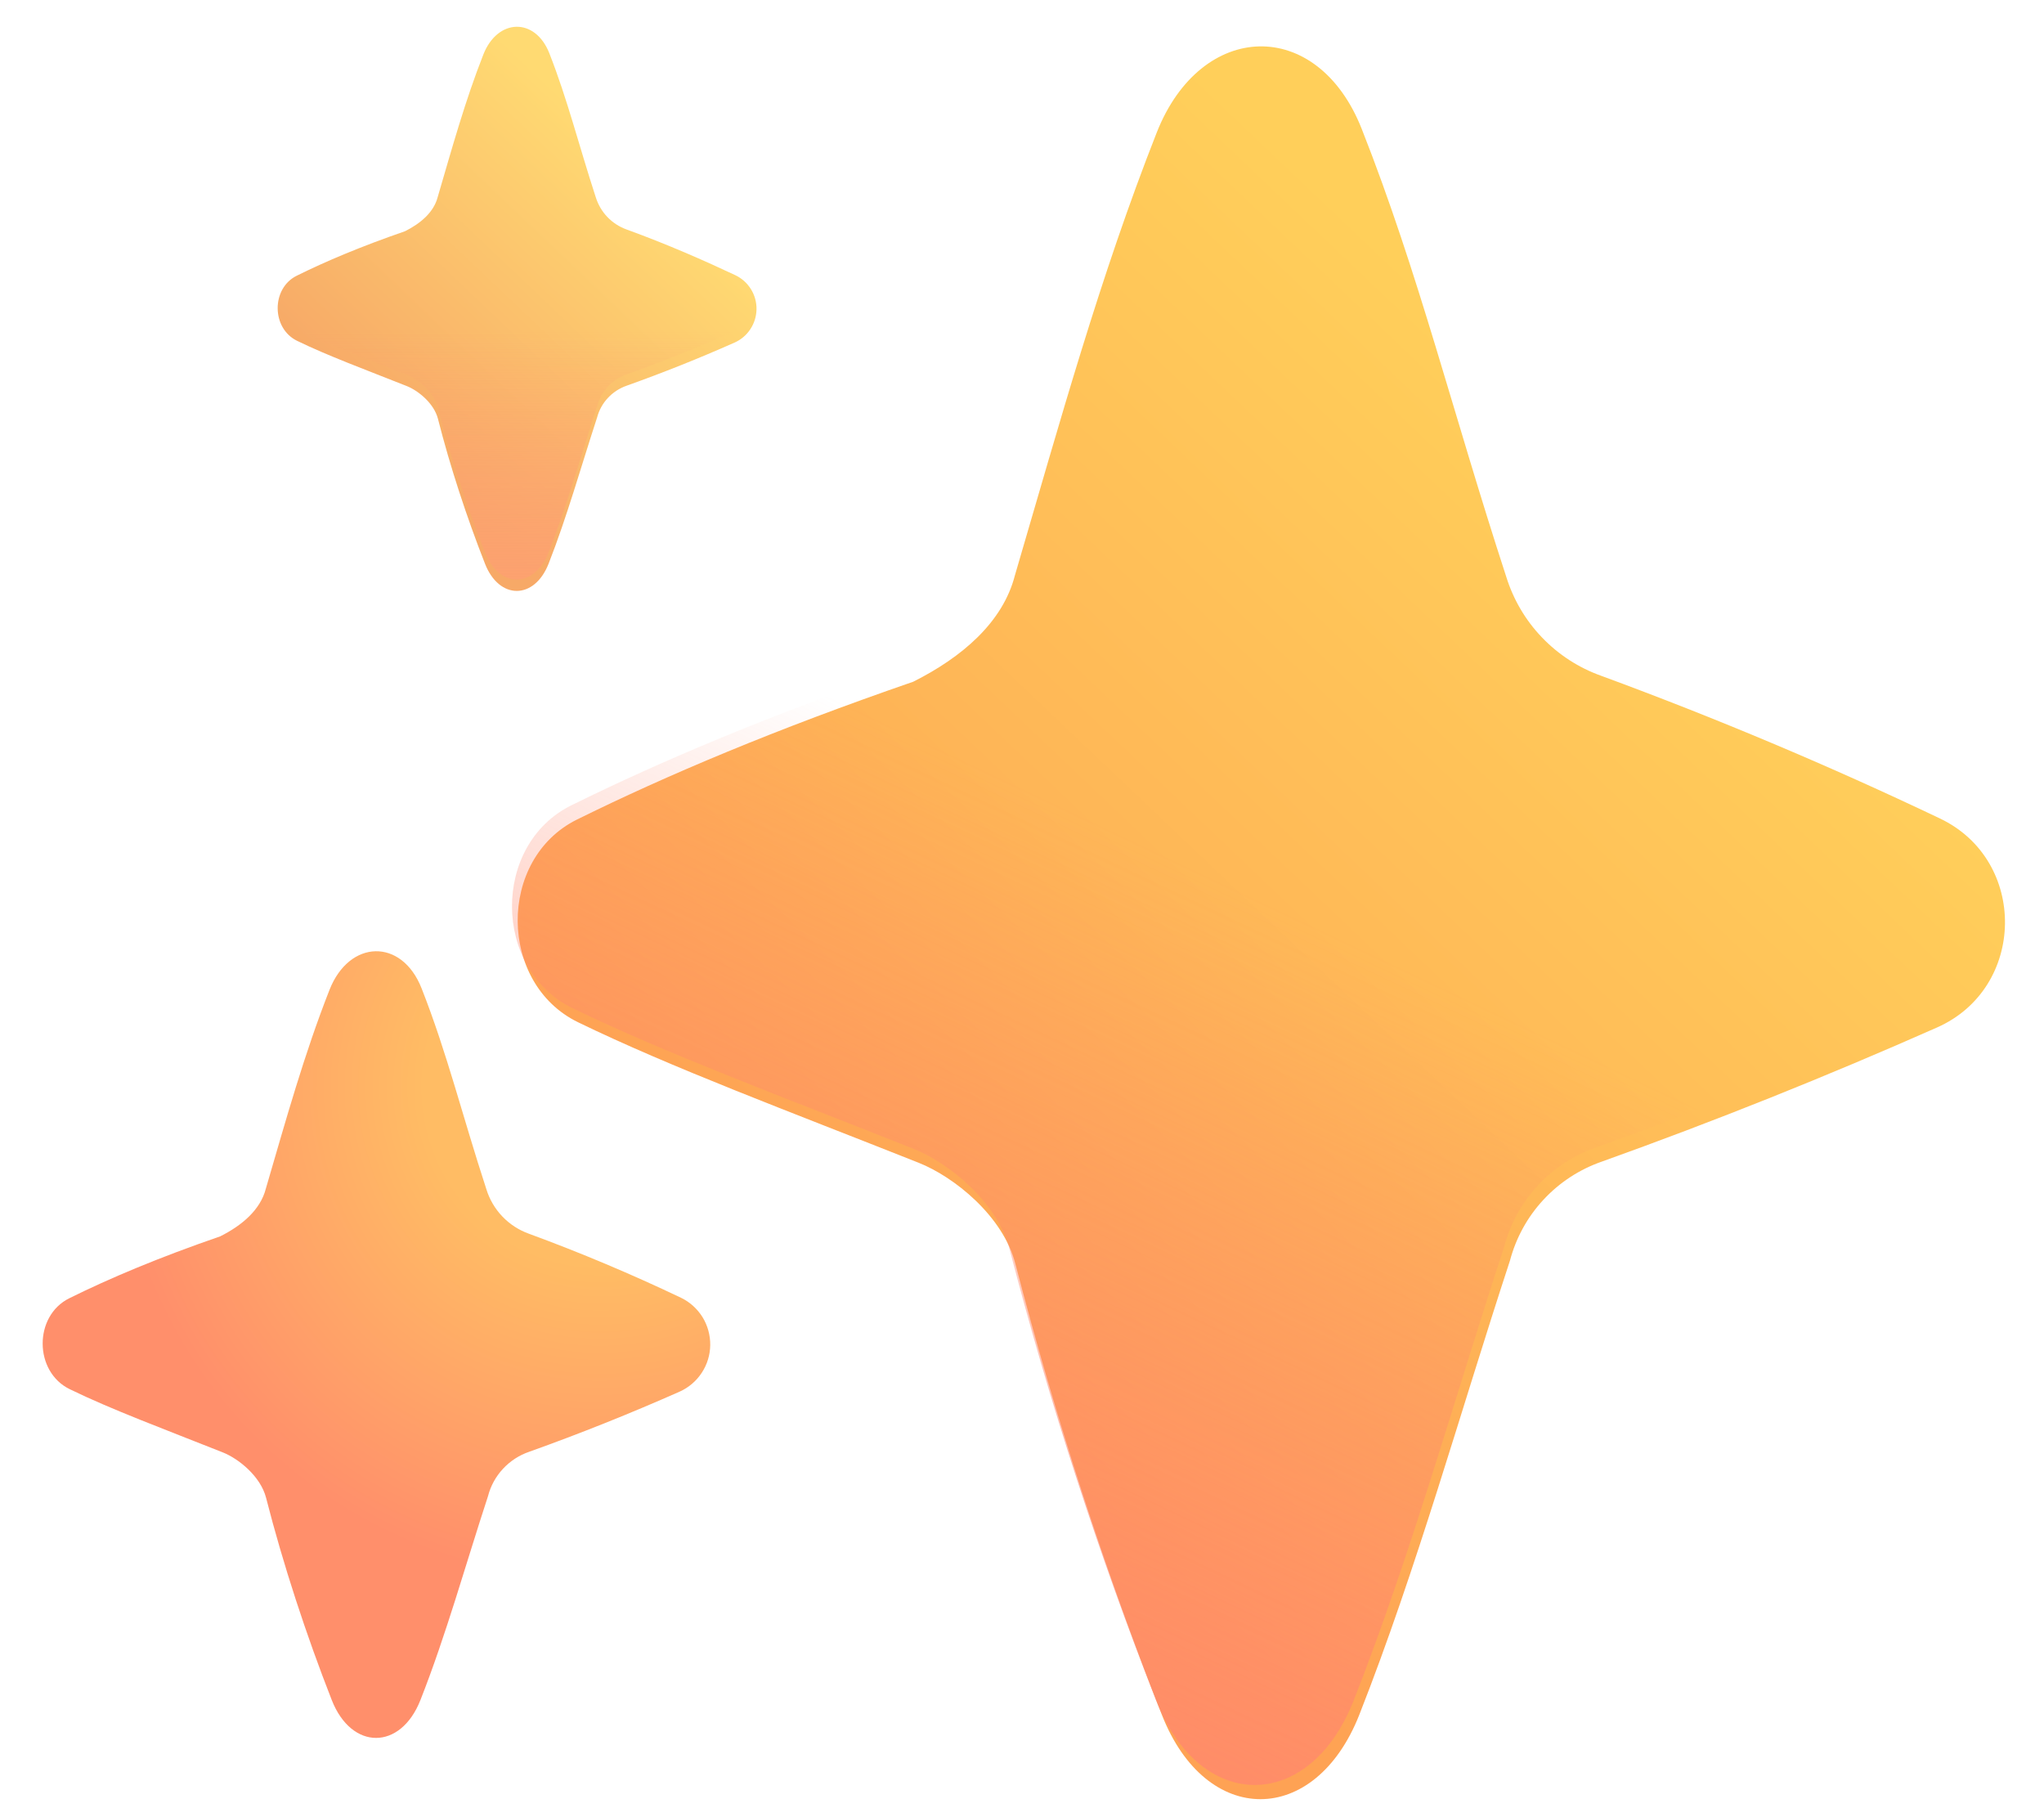
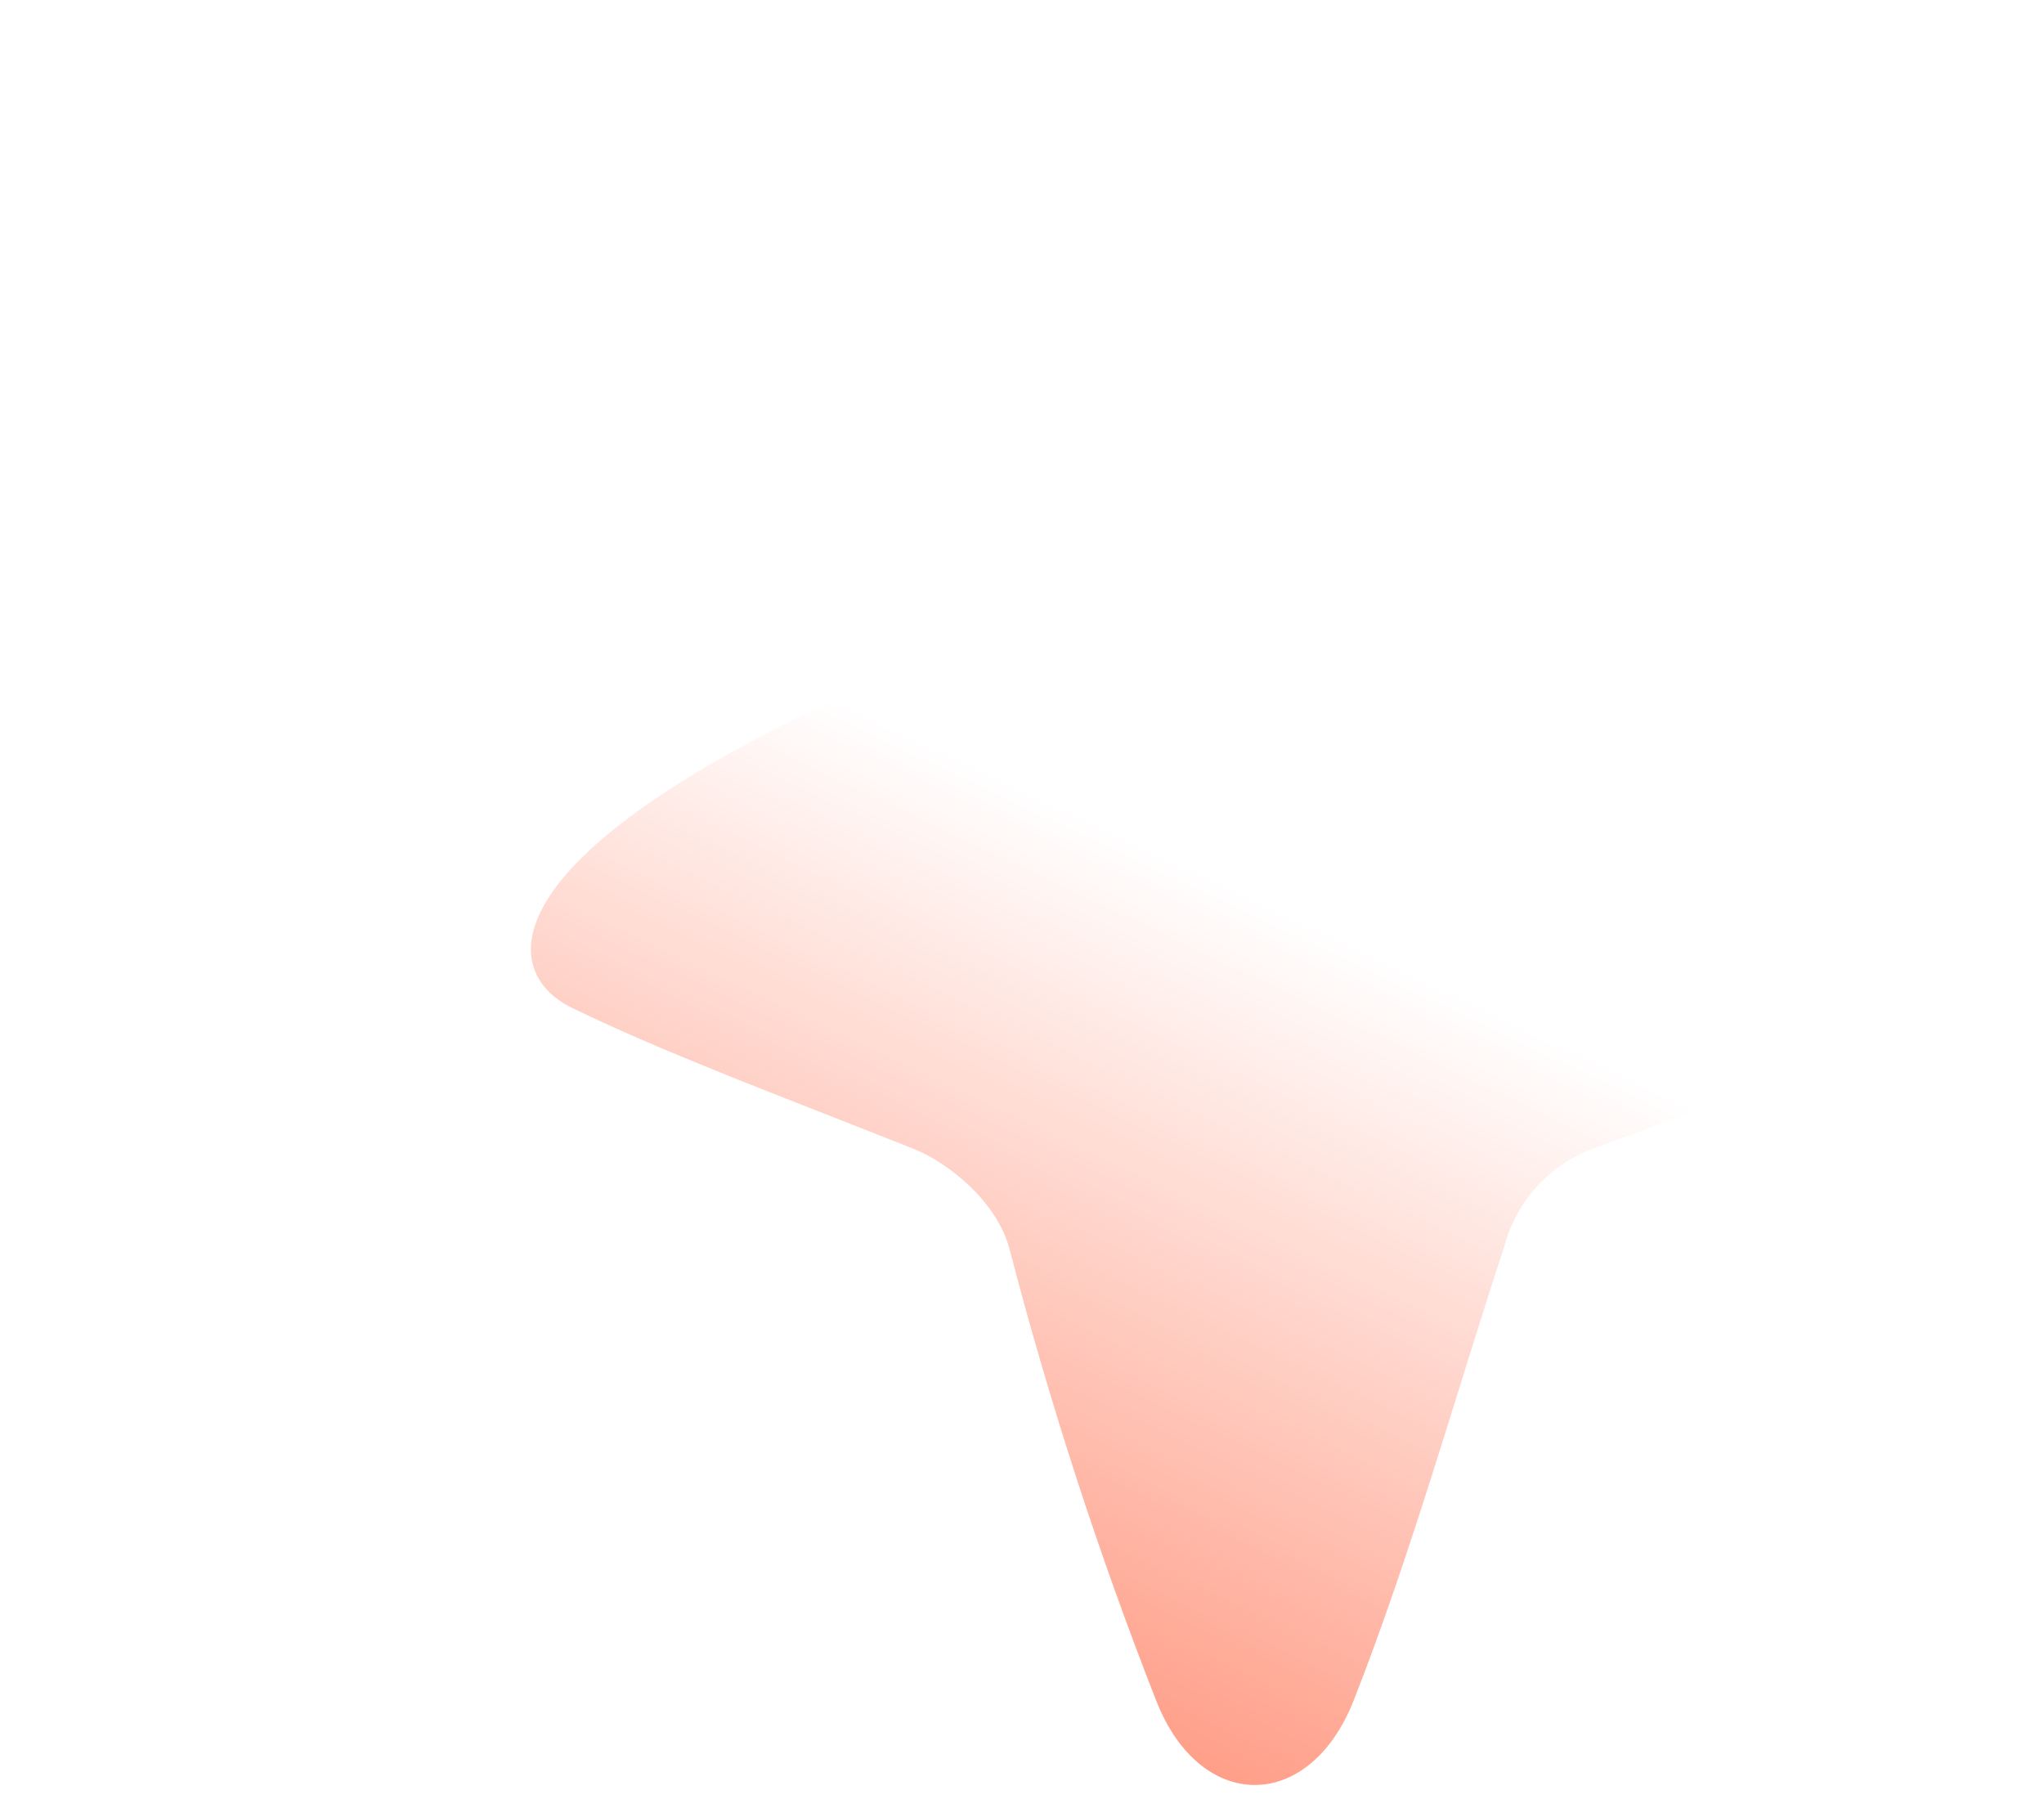
<svg xmlns="http://www.w3.org/2000/svg" width="36" height="32" viewBox="0 0 36 32" fill="none">
  <g id="Group">
    <g id="Group_2" filter="url(#filter0_iii_15434_182858)">
-       <path id="Vector" d="M17.775 9.882C17.563 10.71 16.839 11.327 15.984 11.755C13.56 12.592 11.646 13.4 10.062 14.182C8.659 14.876 8.674 17.067 10.08 17.751C11.724 18.55 13.788 19.316 16.08 20.226C16.697 20.47 17.568 21.16 17.784 22.009C18.485 24.703 19.346 27.354 20.363 29.946C21.139 31.93 23.06 31.927 23.841 29.946C24.854 27.372 25.625 24.594 26.494 21.95C26.6 21.549 26.802 21.18 27.085 20.876C27.367 20.572 27.719 20.342 28.111 20.206C30.107 19.491 32.075 18.703 34.013 17.845C35.588 17.151 35.62 14.9 34.065 14.162C32.117 13.234 30.127 12.396 28.102 11.651C27.706 11.51 27.349 11.279 27.058 10.975C26.767 10.672 26.552 10.305 26.428 9.904C25.485 7.016 24.888 4.566 23.885 2.024C23.104 0.041 21.055 0.102 20.273 2.084C19.275 4.619 18.579 7.14 17.775 9.882Z" fill="url(#paint0_linear_15434_182858)" />
-     </g>
-     <path id="Vector_2" d="M17.775 9.882C17.563 10.71 16.839 11.327 15.984 11.755C13.56 12.592 11.646 13.4 10.062 14.182C8.659 14.876 8.674 17.067 10.08 17.751C11.724 18.55 13.788 19.316 16.08 20.226C16.697 20.47 17.568 21.16 17.784 22.009C18.485 24.703 19.346 27.354 20.363 29.946C21.139 31.93 23.06 31.927 23.841 29.946C24.854 27.372 25.625 24.594 26.494 21.95C26.6 21.549 26.802 21.18 27.085 20.876C27.367 20.572 27.719 20.342 28.111 20.206C30.107 19.491 32.075 18.703 34.013 17.845C35.588 17.151 35.62 14.9 34.065 14.162C32.117 13.234 30.127 12.396 28.102 11.651C27.706 11.51 27.349 11.279 27.058 10.975C26.767 10.672 26.552 10.305 26.428 9.904C25.485 7.016 24.888 4.566 23.885 2.024C23.104 0.041 21.055 0.102 20.273 2.084C19.275 4.619 18.579 7.14 17.775 9.882Z" fill="url(#paint1_linear_15434_182858)" />
+       </g>
+     <path id="Vector_2" d="M17.775 9.882C17.563 10.71 16.839 11.327 15.984 11.755C8.659 14.876 8.674 17.067 10.08 17.751C11.724 18.55 13.788 19.316 16.08 20.226C16.697 20.47 17.568 21.16 17.784 22.009C18.485 24.703 19.346 27.354 20.363 29.946C21.139 31.93 23.06 31.927 23.841 29.946C24.854 27.372 25.625 24.594 26.494 21.95C26.6 21.549 26.802 21.18 27.085 20.876C27.367 20.572 27.719 20.342 28.111 20.206C30.107 19.491 32.075 18.703 34.013 17.845C35.588 17.151 35.62 14.9 34.065 14.162C32.117 13.234 30.127 12.396 28.102 11.651C27.706 11.51 27.349 11.279 27.058 10.975C26.767 10.672 26.552 10.305 26.428 9.904C25.485 7.016 24.888 4.566 23.885 2.024C23.104 0.041 21.055 0.102 20.273 2.084C19.275 4.619 18.579 7.14 17.775 9.882Z" fill="url(#paint1_linear_15434_182858)" />
    <g id="Group_3" filter="url(#filter1_ii_15434_182858)">
-       <path id="Vector_3" d="M7.709 3.27C7.641 3.536 7.408 3.735 7.133 3.872C6.353 4.142 5.737 4.402 5.227 4.655C4.776 4.877 4.779 5.582 5.233 5.802C5.762 6.06 6.426 6.306 7.163 6.598C7.363 6.677 7.642 6.9 7.713 7.173C7.927 8.015 8.219 8.905 8.542 9.727C8.792 10.366 9.411 10.365 9.662 9.727C9.987 8.9 10.237 8.005 10.516 7.153C10.55 7.024 10.615 6.905 10.706 6.808C10.797 6.71 10.911 6.636 11.037 6.592C11.679 6.363 12.313 6.11 12.937 5.833C13.051 5.783 13.148 5.7 13.216 5.596C13.285 5.492 13.322 5.37 13.324 5.246C13.326 5.121 13.292 4.998 13.226 4.892C13.16 4.786 13.066 4.701 12.953 4.647C12.418 4.395 11.753 4.101 11.033 3.84C10.906 3.794 10.791 3.719 10.698 3.622C10.604 3.524 10.535 3.406 10.494 3.277C10.191 2.347 9.998 1.56 9.676 0.74C9.426 0.102 8.764 0.122 8.513 0.76C8.192 1.576 7.968 2.387 7.709 3.27Z" fill="url(#paint2_linear_15434_182858)" />
-     </g>
-     <path id="Vector_4" d="M7.709 3.27C7.641 3.536 7.408 3.735 7.133 3.872C6.353 4.142 5.737 4.402 5.227 4.655C4.776 4.877 4.779 5.582 5.233 5.802C5.762 6.06 6.426 6.306 7.163 6.598C7.363 6.677 7.642 6.9 7.713 7.173C7.927 8.015 8.219 8.905 8.542 9.727C8.792 10.366 9.411 10.365 9.662 9.727C9.987 8.9 10.237 8.005 10.516 7.153C10.55 7.024 10.615 6.905 10.706 6.808C10.797 6.71 10.911 6.636 11.037 6.592C11.679 6.363 12.313 6.11 12.937 5.833C13.051 5.783 13.148 5.7 13.216 5.596C13.285 5.492 13.322 5.37 13.324 5.246C13.326 5.121 13.292 4.998 13.226 4.892C13.16 4.786 13.066 4.701 12.953 4.647C12.418 4.395 11.753 4.101 11.033 3.84C10.906 3.794 10.791 3.719 10.698 3.622C10.604 3.524 10.535 3.406 10.494 3.277C10.191 2.347 9.998 1.56 9.676 0.74C9.426 0.102 8.764 0.122 8.513 0.76C8.192 1.576 7.968 2.387 7.709 3.27Z" fill="url(#paint3_linear_15434_182858)" />
+       </g>
    <g id="Group_4" filter="url(#filter2_i_15434_182858)">
-       <path id="Vector_5" d="M4.532 21.082C4.437 21.454 4.112 21.73 3.728 21.922C2.641 22.297 1.781 22.66 1.07 23.012C0.441 23.324 0.447 24.306 1.078 24.613C1.816 24.973 2.742 25.316 3.771 25.725C4.048 25.834 4.438 26.144 4.536 26.525C4.836 27.698 5.243 28.94 5.693 30.087C6.042 30.977 6.905 30.976 7.255 30.087C7.71 28.933 8.055 27.685 8.445 26.497C8.491 26.317 8.582 26.151 8.709 26.015C8.836 25.878 8.995 25.775 9.171 25.715C10.067 25.395 10.951 25.041 11.821 24.656C11.979 24.585 12.114 24.47 12.209 24.325C12.305 24.18 12.357 24.01 12.359 23.837C12.361 23.663 12.314 23.492 12.223 23.344C12.131 23.197 12 23.078 11.844 23.003C10.969 22.586 10.076 22.21 9.167 21.876C8.99 21.813 8.829 21.709 8.699 21.573C8.568 21.436 8.471 21.271 8.416 21.091C7.992 19.795 7.725 18.696 7.275 17.554C6.925 16.666 6.003 16.692 5.653 17.582C5.206 18.72 4.892 19.851 4.532 21.082Z" fill="url(#paint4_radial_15434_182858)" />
-     </g>
+       </g>
  </g>
  <defs>
    <filter id="filter0_iii_15434_182858" x="8.618" y="0.317" width="26.845" height="31.366" filterUnits="userSpaceOnUse" color-interpolation-filters="sRGB">
      <feFlood flood-opacity="0" result="BackgroundImageFix" />
      <feBlend mode="normal" in="SourceGraphic" in2="BackgroundImageFix" result="shape" />
      <feColorMatrix in="SourceAlpha" type="matrix" values="0 0 0 0 0 0 0 0 0 0 0 0 0 0 0 0 0 0 127 0" result="hardAlpha" />
      <feOffset dx="0.25" dy="-0.25" />
      <feGaussianBlur stdDeviation="0.25" />
      <feComposite in2="hardAlpha" operator="arithmetic" k2="-1" k3="1" />
      <feColorMatrix type="matrix" values="0 0 0 0 0.937 0 0 0 0 0.482 0 0 0 0 0.329 0 0 0 1 0" />
      <feBlend mode="normal" in2="shape" result="effect1_innerShadow_15434_182858" />
      <feColorMatrix in="SourceAlpha" type="matrix" values="0 0 0 0 0 0 0 0 0 0 0 0 0 0 0 0 0 0 127 0" result="hardAlpha" />
      <feOffset dx="0.25" dy="0.25" />
      <feGaussianBlur stdDeviation="0.5" />
      <feComposite in2="hardAlpha" operator="arithmetic" k2="-1" k3="1" />
      <feColorMatrix type="matrix" values="0 0 0 0 0.737 0 0 0 0 0.616 0 0 0 0 0.416 0 0 0 1 0" />
      <feBlend mode="normal" in2="effect1_innerShadow_15434_182858" result="effect2_innerShadow_15434_182858" />
      <feColorMatrix in="SourceAlpha" type="matrix" values="0 0 0 0 0 0 0 0 0 0 0 0 0 0 0 0 0 0 127 0" result="hardAlpha" />
      <feOffset dx="-0.4" dy="0.25" />
      <feGaussianBlur stdDeviation="0.2" />
      <feComposite in2="hardAlpha" operator="arithmetic" k2="-1" k3="1" />
      <feColorMatrix type="matrix" values="0 0 0 0 1 0 0 0 0 0.902 0 0 0 0 0.459 0 0 0 1 0" />
      <feBlend mode="normal" in2="effect2_innerShadow_15434_182858" result="effect3_innerShadow_15434_182858" />
    </filter>
    <filter id="filter1_ii_15434_182858" x="4.791" y="0.271" width="8.634" height="10.035" filterUnits="userSpaceOnUse" color-interpolation-filters="sRGB">
      <feFlood flood-opacity="0" result="BackgroundImageFix" />
      <feBlend mode="normal" in="SourceGraphic" in2="BackgroundImageFix" result="shape" />
      <feColorMatrix in="SourceAlpha" type="matrix" values="0 0 0 0 0 0 0 0 0 0 0 0 0 0 0 0 0 0 127 0" result="hardAlpha" />
      <feOffset dx="0.1" dy="0.1" />
      <feGaussianBlur stdDeviation="0.1" />
      <feComposite in2="hardAlpha" operator="arithmetic" k2="-1" k3="1" />
      <feColorMatrix type="matrix" values="0 0 0 0 0.804 0 0 0 0 0.6 0 0 0 0 0.263 0 0 0 1 0" />
      <feBlend mode="normal" in2="shape" result="effect1_innerShadow_15434_182858" />
      <feColorMatrix in="SourceAlpha" type="matrix" values="0 0 0 0 0 0 0 0 0 0 0 0 0 0 0 0 0 0 127 0" result="hardAlpha" />
      <feOffset dx="-0.1" dy="0.1" />
      <feGaussianBlur stdDeviation="0.1" />
      <feComposite in2="hardAlpha" operator="arithmetic" k2="-1" k3="1" />
      <feColorMatrix type="matrix" values="0 0 0 0 1 0 0 0 0 0.882 0 0 0 0 0.424 0 0 0 1 0" />
      <feBlend mode="normal" in2="effect1_innerShadow_15434_182858" result="effect2_innerShadow_15434_182858" />
    </filter>
    <filter id="filter2_i_15434_182858" x="0.602" y="16.751" width="11.908" height="14.003" filterUnits="userSpaceOnUse" color-interpolation-filters="sRGB">
      <feFlood flood-opacity="0" result="BackgroundImageFix" />
      <feBlend mode="normal" in="SourceGraphic" in2="BackgroundImageFix" result="shape" />
      <feColorMatrix in="SourceAlpha" type="matrix" values="0 0 0 0 0 0 0 0 0 0 0 0 0 0 0 0 0 0 127 0" result="hardAlpha" />
      <feOffset dx="0.15" dy="-0.15" />
      <feGaussianBlur stdDeviation="0.15" />
      <feComposite in2="hardAlpha" operator="arithmetic" k2="-1" k3="1" />
      <feColorMatrix type="matrix" values="0 0 0 0 1 0 0 0 0 0.459 0 0 0 0 0.463 0 0 0 1 0" />
      <feBlend mode="normal" in2="shape" result="effect1_innerShadow_15434_182858" />
    </filter>
    <linearGradient id="paint0_linear_15434_182858" x1="30.66" y1="10.089" x2="16.814" y2="24.664" gradientUnits="userSpaceOnUse">
      <stop stop-color="#FFCF5A" />
      <stop offset="1" stop-color="#FEA254" />
    </linearGradient>
    <linearGradient id="paint1_linear_15434_182858" x1="16.442" y1="32.612" x2="23.989" y2="16.692" gradientUnits="userSpaceOnUse">
      <stop stop-color="#FF886D" />
      <stop offset="1" stop-color="#FF886D" stop-opacity="0" />
    </linearGradient>
    <linearGradient id="paint2_linear_15434_182858" x1="11.857" y1="3.336" x2="7.401" y2="8.027" gradientUnits="userSpaceOnUse">
      <stop stop-color="#FFDA72" />
      <stop offset="1" stop-color="#F7A967" />
    </linearGradient>
    <linearGradient id="paint3_linear_15434_182858" x1="9.107" y1="10.975" x2="9.107" y2="5.818" gradientUnits="userSpaceOnUse">
      <stop stop-color="#FDA071" />
      <stop offset="1" stop-color="#FDA071" stop-opacity="0" />
    </linearGradient>
    <radialGradient id="paint4_radial_15434_182858" cx="0" cy="0" r="1" gradientUnits="userSpaceOnUse" gradientTransform="translate(10.517 19.209) rotate(127.221) scale(8.845 8.613)">
      <stop offset="0.365" stop-color="#FFBC64" />
      <stop offset="1" stop-color="#FF8F6B" />
    </radialGradient>
  </defs>
</svg>